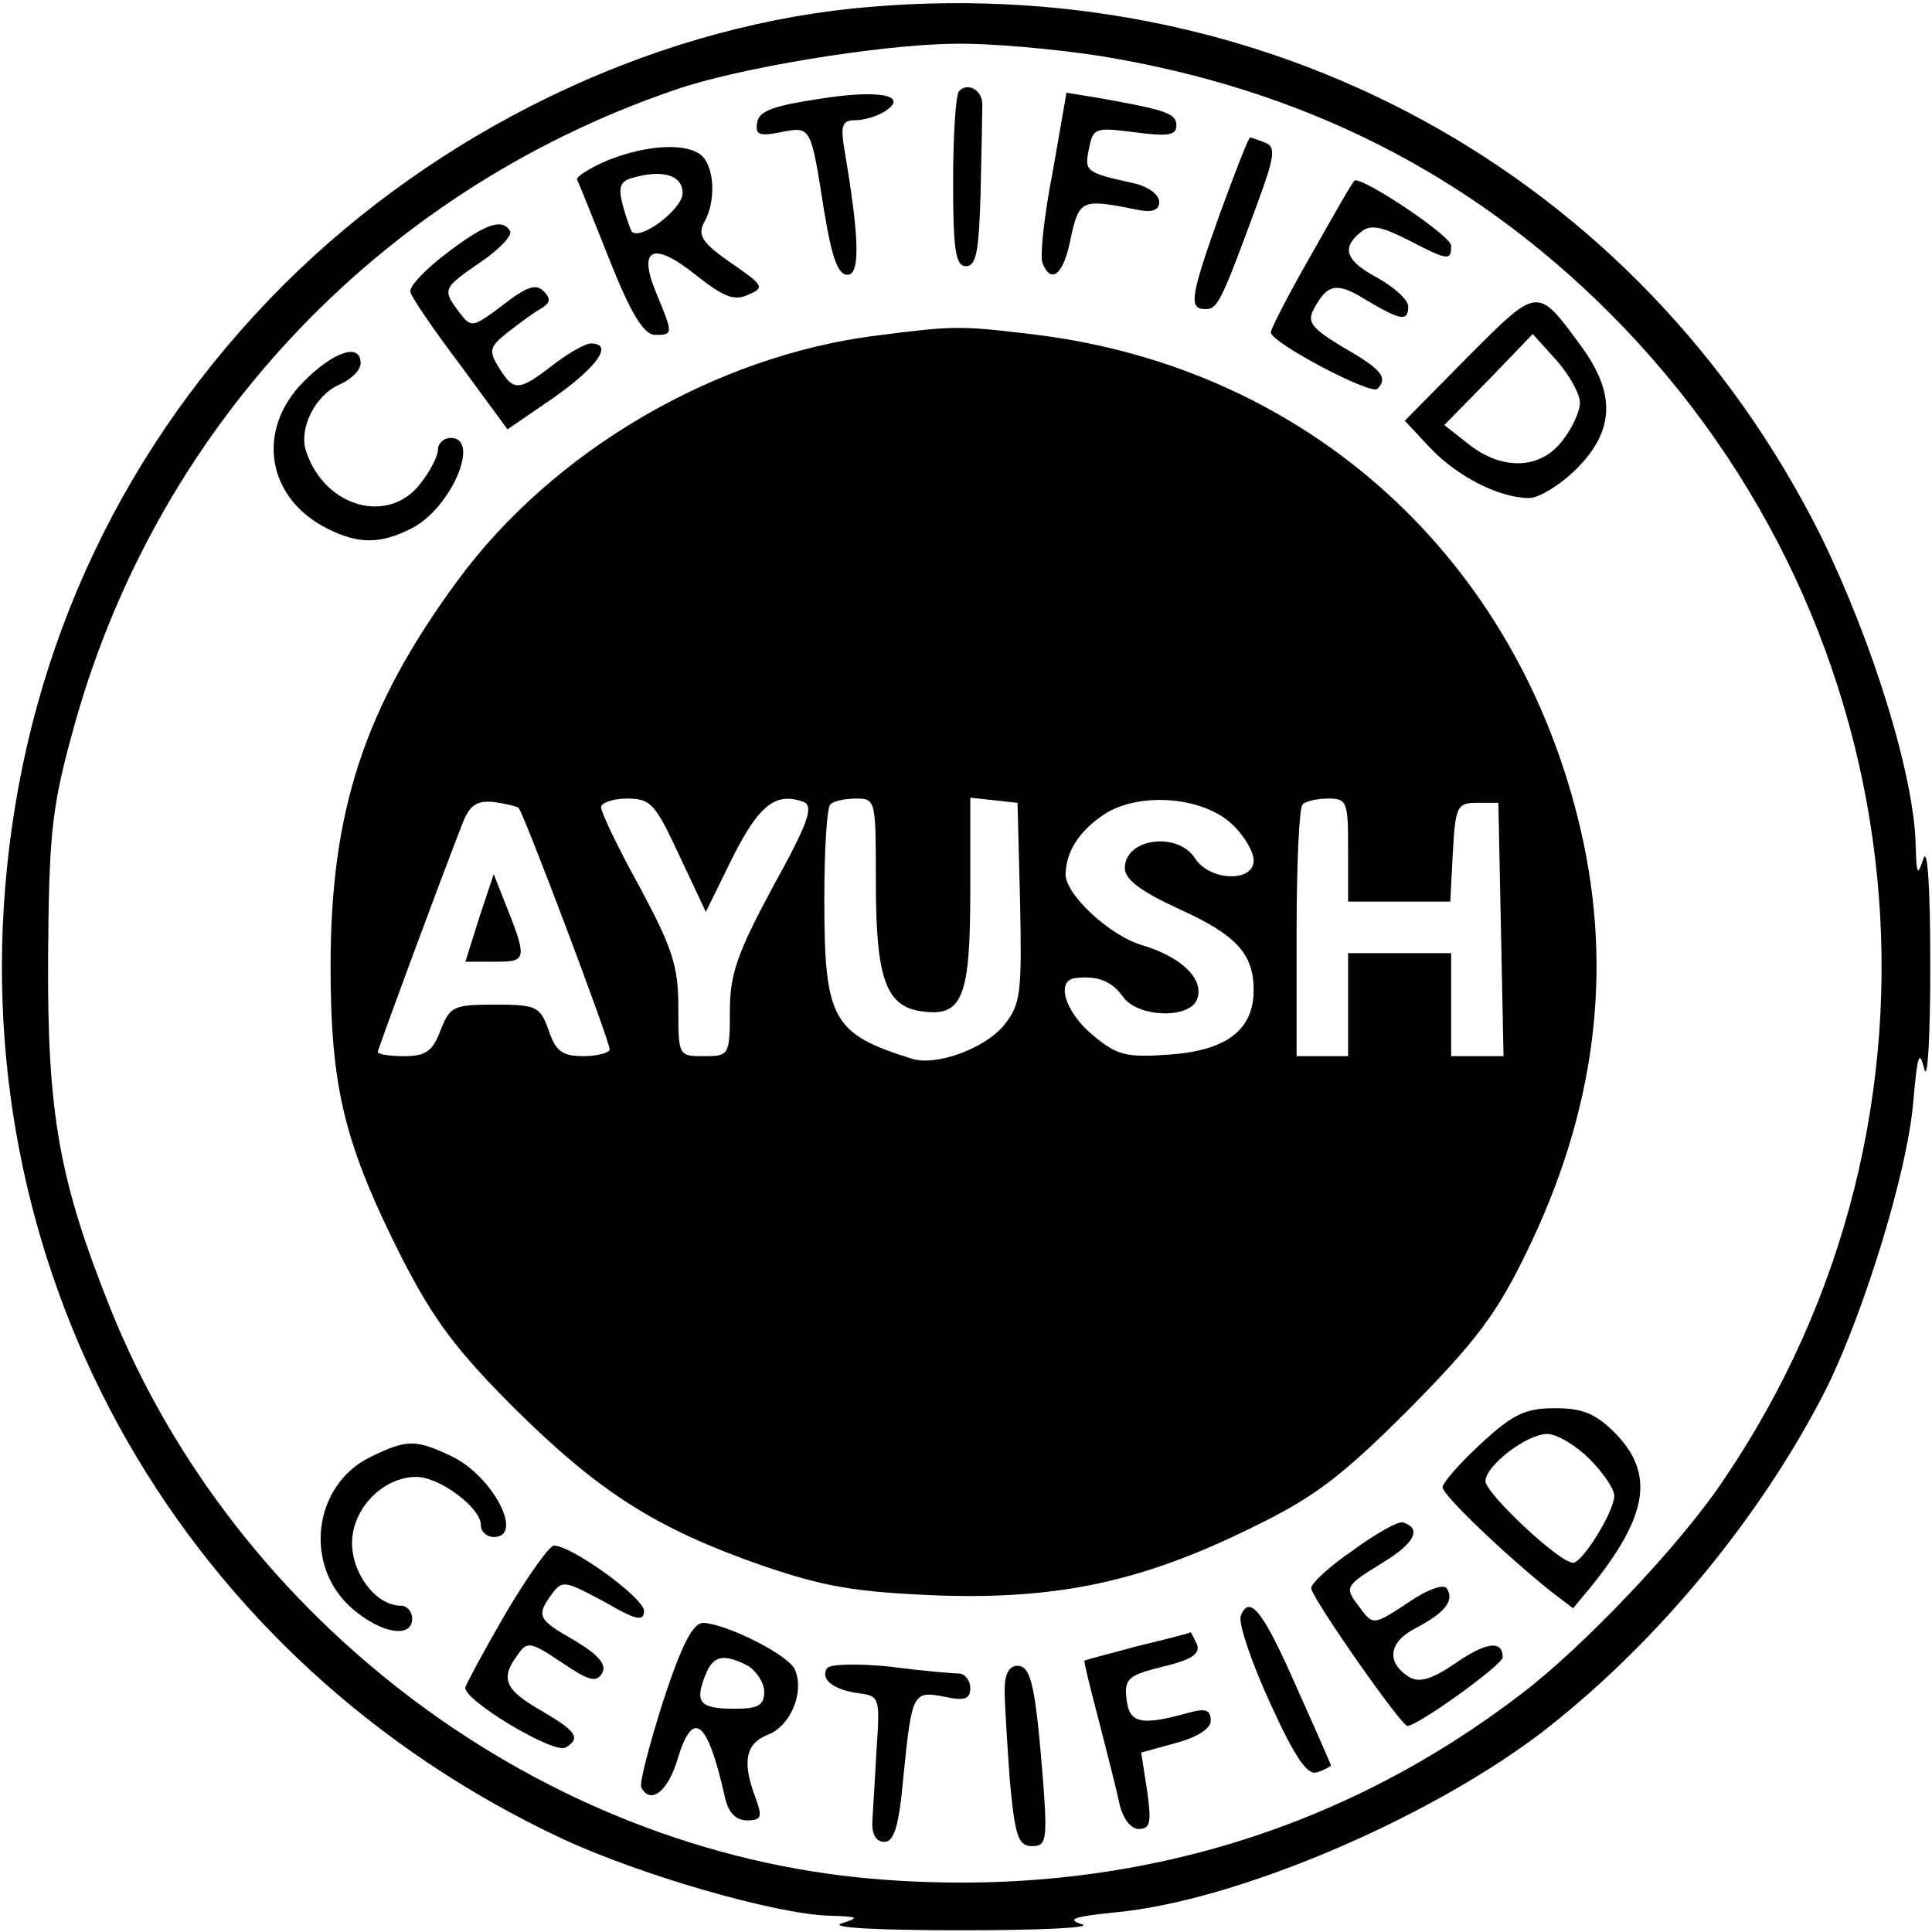
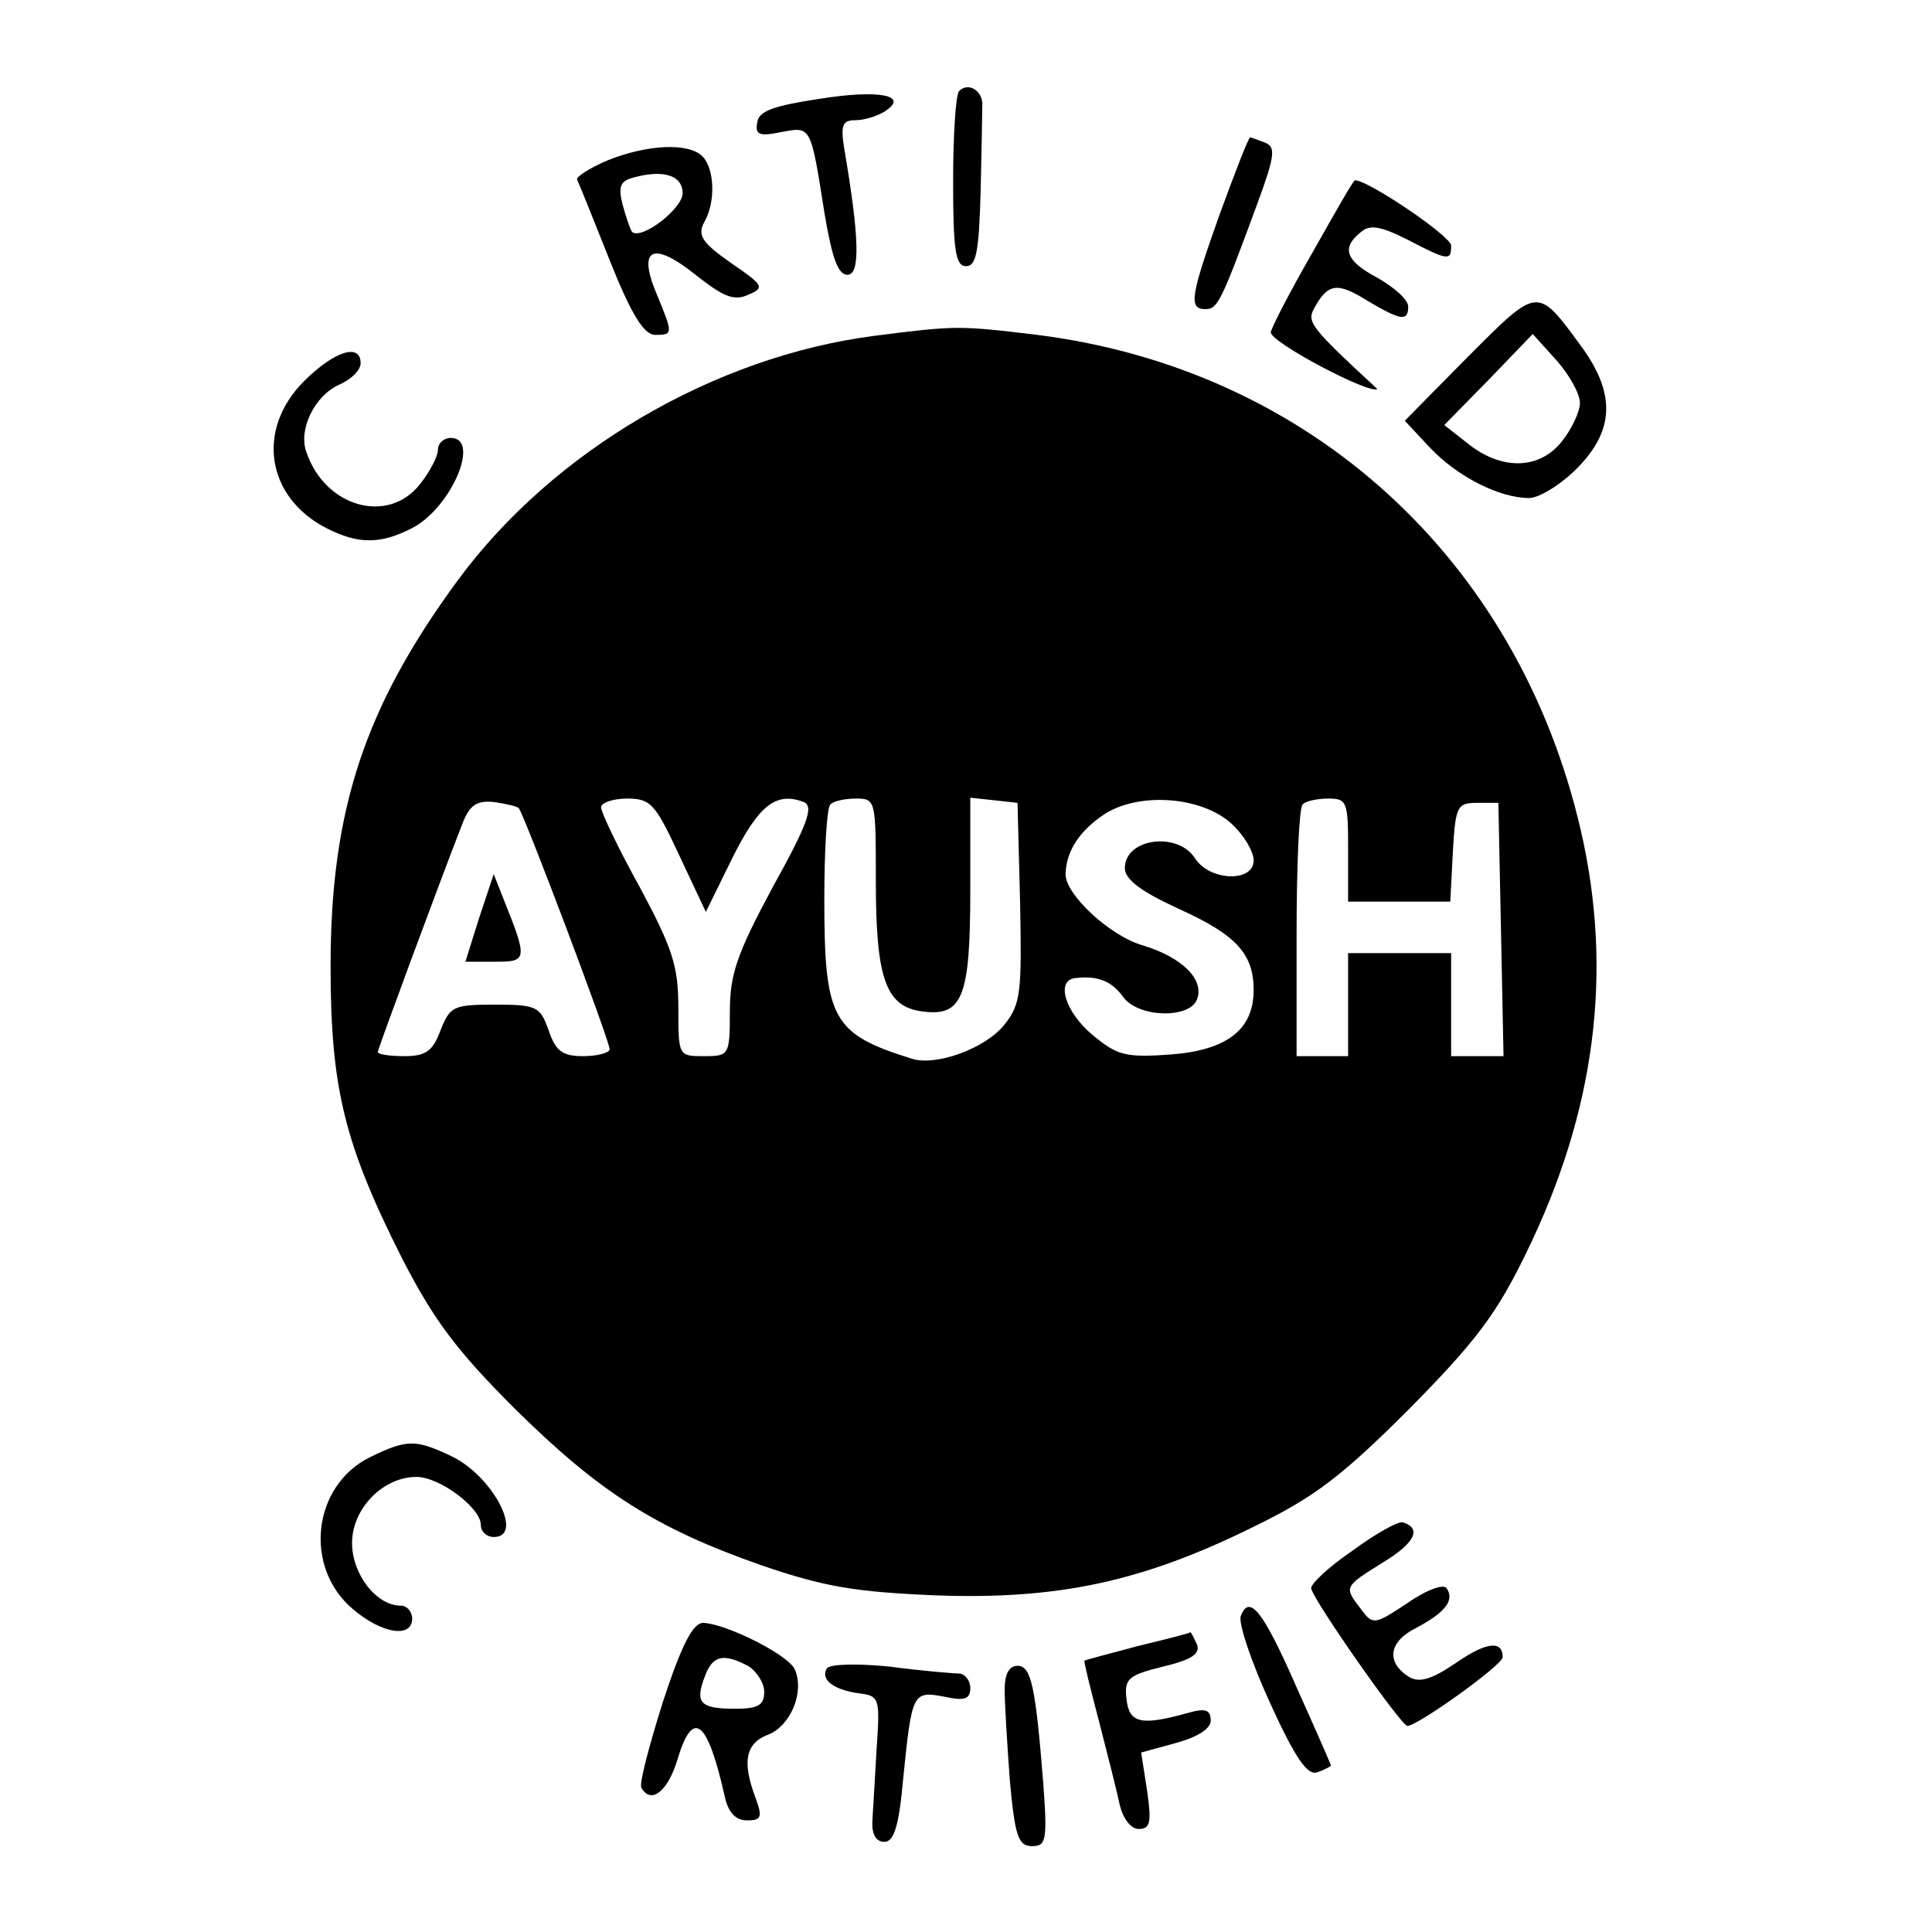
<svg xmlns="http://www.w3.org/2000/svg" fill="none" viewBox="0 0 200 200" height="200" width="200">
  <g clip-path="url(#clip0_23_266)">
-     <path fill="black" d="M88.178 0.889C66.933 3.111 45.333 13.6 29.422 29.422C12.889 45.956 3.022 66.756 0.711 89.956C-3.556 132.444 19.111 172 58.133 190.311C66.311 194.133 80.267 198.133 85.778 198.311C88.889 198.4 89.067 198.489 87.111 199.111C85.778 199.556 90.933 199.822 99.555 199.822C107.644 199.822 113.244 199.556 112 199.2C110.311 198.667 111.2 198.4 115.555 197.956C127.733 196.8 147.2 188.622 159.2 179.644C171.111 170.578 182.311 157.156 189.155 143.556C192.978 135.733 197.422 121.422 198.044 114.222C198.489 109.244 198.667 108.533 199.2 110.667C199.555 112.089 199.822 107.289 199.822 100C199.822 92.089 199.555 87.556 199.111 88.889C198.489 90.756 198.4 90.578 198.311 87.467C198.133 80.178 193.867 66.489 188.533 55.556C169.689 17.778 130.755 -3.467 88.178 0.889ZM113.778 5.778C134.667 9.156 152.089 17.867 166.667 32.444C199.111 64.978 204.089 115.467 178.4 153.244C173.955 159.911 163.733 170.667 157.333 175.467C138.133 190.133 115.2 196.622 90.311 194.489C56.089 191.556 24.533 168 11.467 135.556C6.133 122.222 4.889 115.378 4.978 99.111C5.067 86.756 5.333 83.733 7.378 76.267C15.733 44.8 38.933 19.911 69.778 9.333C76.356 7.022 91.111 4.622 98.667 4.533C102.311 4.444 109.155 5.067 113.778 5.778Z" />
    <path fill="black" d="M84.889 10.222C80.178 10.934 78.578 11.467 78.4 12.622C78.133 13.956 78.578 14.133 80.8 13.689C84 13.067 83.911 12.978 85.333 21.956C86.133 26.756 86.755 28.445 87.733 28.445C89.067 28.445 88.978 24.622 87.378 15.289C87.022 12.978 87.2 12.445 88.533 12.445C89.511 12.445 90.844 12 91.555 11.556C94.222 9.867 91.022 9.245 84.889 10.222Z" />
    <path fill="black" d="M99.289 9.422C98.933 9.778 98.666 14.045 98.666 18.845C98.666 25.956 98.933 27.556 100 27.556C101.067 27.556 101.333 26.045 101.511 20C101.6 15.822 101.689 11.733 101.689 10.933C101.778 9.422 100.267 8.445 99.289 9.422Z" />
-     <path fill="black" d="M108.978 17.778C108.089 22.311 107.644 26.489 107.911 27.2C108.8 29.511 110.133 28.444 110.844 24.622C111.733 20.711 111.911 20.533 117.6 21.689C119.289 22.044 120 21.778 120 20.889C120 20.178 118.933 19.378 117.6 19.022C112.356 17.867 112.267 17.778 112.711 15.467C113.156 13.244 113.333 13.155 117.422 13.689C120.889 14.133 121.778 14.044 121.778 12.978C121.778 11.733 120.711 11.378 113.689 10.133L110.4 9.6L108.978 17.778Z" />
    <path fill="black" d="M126.311 22.044C123.2 30.756 123.022 32 124.8 32C126.044 32 126.4 31.289 130.133 21.156C132 16.089 132.089 15.2 130.933 14.756C130.222 14.489 129.511 14.222 129.422 14.222C129.244 14.222 127.911 17.689 126.311 22.044Z" />
    <path fill="black" d="M62.844 16.622C60.978 17.422 59.644 18.311 59.733 18.578C59.911 18.933 61.422 22.667 63.111 26.933C65.333 32.533 66.666 34.667 67.822 34.667C69.689 34.667 69.689 34.578 68 30.489C65.955 25.689 67.555 24.889 72 28.445C74.933 30.756 76 31.2 77.511 30.489C79.2 29.778 79.022 29.511 75.644 27.2C72.711 25.156 72.178 24.356 72.889 23.022C74.133 20.889 73.955 17.422 72.711 16.178C71.289 14.756 67.022 14.933 62.844 16.622ZM70.666 20C70.666 21.6 66.4 24.889 65.422 24C65.244 23.733 64.8 22.489 64.444 21.156C64 19.378 64.178 18.756 65.511 18.4C68.622 17.511 70.666 18.133 70.666 20Z" />
-     <path fill="black" d="M135.822 26.222C133.422 30.4 131.555 34.044 131.555 34.4C131.555 35.467 141.867 40.889 142.578 40.267C143.733 39.111 143.022 38.222 139.111 36C135.733 33.956 135.289 33.333 136 32C137.422 29.333 138.4 29.155 141.511 31.111C144.978 33.156 145.778 33.333 145.778 31.733C145.778 31.022 144.355 29.778 142.667 28.8C139.289 27.022 138.844 25.689 140.8 24.089C141.778 23.2 142.844 23.378 145.689 24.8C149.955 27.022 150.222 27.022 150.222 25.422C150.222 24.444 141.511 18.578 140.267 18.667C140.089 18.667 138.133 22.133 135.822 26.222Z" />
-     <path fill="black" d="M46.222 26.222C44 27.911 42.311 29.689 42.489 30.222C42.578 30.756 44.889 34.133 47.645 37.778L52.533 44.445L57.333 41.156C61.867 37.956 63.556 35.556 61.156 35.556C60.622 35.556 58.844 36.533 57.245 37.778C53.689 40.533 53.156 40.533 51.645 38.045C50.578 36.356 50.667 35.911 52.444 34.489C53.6 33.6 55.111 32.445 55.911 32C56.978 31.378 57.067 30.933 56.267 30.134C55.467 29.334 54.489 29.689 52.089 31.556C48.889 33.956 48.8 33.956 47.556 32.356C45.778 29.956 45.778 29.867 49.778 27.111C51.733 25.778 53.067 24.356 52.8 23.911C52 22.578 50.311 23.111 46.222 26.222Z" />
+     <path fill="black" d="M135.822 26.222C133.422 30.4 131.555 34.044 131.555 34.4C131.555 35.467 141.867 40.889 142.578 40.267C135.733 33.956 135.289 33.333 136 32C137.422 29.333 138.4 29.155 141.511 31.111C144.978 33.156 145.778 33.333 145.778 31.733C145.778 31.022 144.355 29.778 142.667 28.8C139.289 27.022 138.844 25.689 140.8 24.089C141.778 23.2 142.844 23.378 145.689 24.8C149.955 27.022 150.222 27.022 150.222 25.422C150.222 24.444 141.511 18.578 140.267 18.667C140.089 18.667 138.133 22.133 135.822 26.222Z" />
    <path fill="black" d="M152 36.889L145.422 43.556L148 46.311C150.844 49.333 155.2 51.556 158.311 51.556C159.289 51.556 161.511 50.222 163.2 48.533C167.111 44.622 167.289 40.8 163.733 35.911C159.111 29.6 159.289 29.6 152 36.889ZM163.555 41.689C163.555 42.578 162.755 44.356 161.689 45.689C159.378 48.622 155.467 48.711 152 45.956L149.511 44L154.133 39.289L158.667 34.578L161.155 37.333C162.489 38.845 163.555 40.8 163.555 41.689Z" />
    <path fill="black" d="M90.578 34.756C73.956 36.889 57.244 46.667 47.378 60.089C37.778 73.156 34.222 83.822 34.222 100C34.222 112.622 35.644 118.4 41.6 130.222C44.889 136.622 47.2 139.733 53.244 145.778C62.044 154.489 67.911 158.222 78.844 162.045C85.333 164.267 88.444 164.8 96.978 165.156C109.511 165.6 118.311 163.733 129.778 158.045C136 155.022 138.844 152.889 145.867 145.867C152.8 138.845 154.933 136 157.956 129.778C165.156 115.111 167.022 100.622 163.644 85.956C157.156 57.867 135.556 38.222 107.378 34.667C99.289 33.689 98.933 33.689 90.578 34.756ZM53.689 83.645C54.222 84.178 63.111 107.733 63.111 108.622C63.111 108.978 61.867 109.333 60.355 109.333C58.222 109.333 57.511 108.8 56.8 106.667C55.911 104.178 55.556 104 51.2 104C46.933 104 46.578 104.178 45.6 106.667C44.8 108.8 44.089 109.333 41.867 109.333C40.355 109.333 39.111 109.156 39.111 108.889C39.111 108.622 45.244 92 47.911 85.156C48.622 83.378 49.333 82.845 51.111 83.022C52.355 83.2 53.511 83.467 53.689 83.645ZM70.311 88.534L73.067 94.4L75.822 88.8C78.578 83.289 80.356 81.956 83.2 83.022C84.267 83.467 83.644 85.245 80 91.822C76.267 98.756 75.555 100.889 75.555 104.711C75.555 109.245 75.467 109.333 72.889 109.333C70.222 109.333 70.222 109.333 70.222 104.267C70.222 100 69.6 98.133 66.222 91.822C64 87.822 62.222 84.089 62.222 83.556C62.222 83.111 63.467 82.667 64.889 82.667C67.378 82.667 67.822 83.2 70.311 88.534ZM90.667 91.289C90.667 101.422 91.733 104.267 95.555 104.711C99.644 105.245 100.444 103.2 100.444 92.178V82.578L102.933 82.845L105.333 83.111L105.6 93.422C105.778 102.667 105.689 103.911 104 106.045C102.044 108.533 96.889 110.4 94.4 109.6C86.133 107.022 85.333 105.511 85.333 93.067C85.333 88 85.6 83.556 85.956 83.289C86.222 82.933 87.467 82.667 88.622 82.667C90.667 82.667 90.667 82.845 90.667 91.289ZM127.556 85.334C128.8 86.489 129.778 88.178 129.778 89.067C129.778 91.378 125.244 91.2 123.733 88.889C121.956 86.045 116.444 86.756 116.444 89.867C116.444 91.022 118.044 92.267 122.133 94.133C128 96.8 129.778 98.756 129.778 102.489C129.778 106.578 127.022 108.711 121.244 109.156C116.444 109.511 115.644 109.245 113.067 107.111C110.222 104.711 109.244 101.422 111.378 101.245C113.689 100.978 115.111 101.6 116.267 103.2C117.778 105.333 123.111 105.511 123.911 103.467C124.711 101.422 122.4 99.111 118.311 97.867C114.844 96.889 110.133 92.445 110.311 90.4C110.4 88.089 111.733 86.045 114.222 84.356C117.778 81.956 124.444 82.4 127.556 85.334ZM139.556 88V93.334H144.889H150.133L150.4 88.178C150.667 83.467 150.844 83.111 152.889 83.111H155.111L155.378 96.178L155.644 109.333H152.889H150.222V104V98.667H144.889H139.556V104V109.333H136.889H134.222V96.622C134.222 89.6 134.489 83.556 134.844 83.289C135.111 82.933 136.356 82.667 137.511 82.667C139.467 82.667 139.556 83.022 139.556 88Z" />
    <path fill="black" d="M49.6 95.022L48.178 99.556H51.289C54.578 99.556 54.667 99.378 52.089 92.978L51.111 90.489L49.6 95.022Z" />
    <path fill="black" d="M31.467 39.467C26.489 44.444 27.556 51.467 33.778 54.667C37.067 56.356 39.378 56.356 42.667 54.667C46.756 52.533 49.778 45.333 46.667 45.333C45.956 45.333 45.333 45.867 45.333 46.578C45.333 47.2 44.533 48.8 43.467 50.133C40.178 54.311 33.689 52.533 31.733 46.844C30.845 44.533 32.533 40.978 35.111 39.822C36.356 39.289 37.333 38.311 37.333 37.6C37.333 35.467 34.578 36.356 31.467 39.467Z" />
-     <path fill="black" d="M153.333 149.422C151.111 151.467 149.333 153.511 149.333 153.956C149.333 154.756 155.733 160.889 160.622 164.8L162.844 166.489L164.622 164.356C170.667 156.889 171.289 152.533 167.2 148.356C165.155 146.311 163.822 145.778 160.978 145.778C157.867 145.778 156.622 146.4 153.333 149.422ZM164.533 151.022C165.955 152.445 167.111 154.133 167.111 154.845C167.111 156.445 163.822 161.778 162.844 161.778C161.422 161.778 153.778 154.578 153.778 153.333C153.778 151.733 158.044 148.445 160.178 148.445C161.155 148.445 163.111 149.6 164.533 151.022Z" />
    <path fill="black" d="M38.311 150.844C32.355 153.778 31.378 162.222 36.533 166.578C39.555 169.156 42.667 169.6 42.667 167.556C42.667 166.844 42.133 166.222 41.511 166.222C38.933 166.222 36.444 162.933 36.444 159.733C36.444 156.178 39.644 152.889 43.111 152.889C45.511 152.889 49.778 156.089 49.778 157.867C49.778 158.578 50.4 159.111 51.111 159.111C54.311 159.111 51.022 152.8 46.755 150.756C43.022 148.978 42.133 148.978 38.311 150.844Z" />
    <path fill="black" d="M140 160.533C137.511 162.222 135.644 164 135.733 164.445C136.089 165.867 145.067 178.667 145.689 178.667C146.755 178.667 155.555 172.356 155.555 171.556C155.555 169.778 153.867 169.956 150.667 172.178C148.178 173.867 146.933 174.222 145.867 173.6C143.467 172.089 143.733 169.956 146.578 168.533C149.6 166.933 150.578 165.689 149.778 164.445C149.511 163.911 147.733 164.533 145.689 165.956C142.311 168.178 142.133 168.267 140.889 166.578C139.111 164.267 139.111 164.267 143.111 161.778C146.489 159.733 147.2 158.222 145.244 157.6C144.8 157.422 142.4 158.756 140 160.533Z" />
-     <path fill="black" d="M52.444 166.844C50.222 170.667 48.355 174.133 48.178 174.667C47.822 175.911 57.422 181.689 58.578 180.889C60.178 179.911 59.644 179.2 56 177.067C52.267 174.933 51.733 173.778 53.6 171.289C54.578 169.867 54.933 169.956 58.133 172.089C60.889 173.956 61.689 174.222 62.311 173.244C62.844 172.356 62.044 171.378 59.555 169.867C55.644 167.644 55.467 167.289 57.155 164.978C58.222 163.556 58.489 163.644 62.489 165.778C65.867 167.733 66.666 167.911 66.666 166.756C66.666 165.422 59.2 160 57.333 160C56.889 160 54.666 163.111 52.444 166.844Z" />
    <path fill="black" d="M128.444 167.289C128.178 168 129.511 172 131.467 176.267C134.133 182.133 135.378 183.822 136.355 183.467C137.155 183.2 137.778 182.844 137.778 182.756C137.778 182.667 136.178 179.022 134.222 174.667C130.755 166.756 129.333 164.978 128.444 167.289Z" />
    <path fill="black" d="M68.622 176.178C67.2 180.711 66.133 184.711 66.4 185.067C67.378 186.845 69.156 185.422 70.133 182.133C71.733 176.8 73.244 178.045 75.022 185.956C75.378 187.645 76.178 188.445 77.333 188.445C78.844 188.445 78.933 188.089 78.222 186.133C76.8 182.4 77.156 180.445 79.555 179.556C81.778 178.667 83.289 175.289 82.311 172.889C81.778 171.378 75.2 168.089 72.8 168C71.733 168 70.578 170.222 68.622 176.178ZM77.422 172.445C78.311 172.978 79.111 174.222 79.111 175.111C79.111 176.533 78.489 176.889 76.089 176.889C72.444 176.889 71.911 176.267 72.978 173.511C73.778 171.378 74.844 171.111 77.422 172.445Z" />
    <path fill="black" d="M117.778 170.4C114.844 171.2 112.355 171.822 112.267 171.911C112.178 172 112.889 174.845 113.778 178.222C114.667 181.689 115.644 185.511 115.911 186.845C116.267 188.267 117.067 189.333 117.867 189.333C119.111 189.333 119.2 188.622 118.755 185.422L118.133 181.422L121.689 180.445C124 179.822 125.333 178.933 125.333 178.133C125.333 176.978 124.8 176.8 122.933 177.333C118.133 178.667 116.889 178.4 116.622 175.911C116.355 173.778 116.8 173.422 120.355 172.533C123.378 171.822 124.267 171.2 123.911 170.222C123.555 169.511 123.289 168.889 123.2 168.978C123.2 169.067 120.711 169.689 117.778 170.4Z" />
    <path fill="black" d="M85.6 172.711C84.889 173.867 86.311 174.933 88.889 175.289C91.022 175.556 91.111 175.733 90.755 180.889C90.578 183.822 90.4 187.2 90.311 188.445C90.222 189.867 90.666 190.667 91.555 190.667C92.533 190.667 93.067 189.067 93.511 184C94.4 175.2 94.489 175.022 97.778 175.645C99.822 176.089 100.444 175.911 100.444 174.756C100.444 173.956 99.911 173.333 99.378 173.245C98.755 173.245 95.466 172.978 92.178 172.533C88.711 172.178 85.867 172.267 85.6 172.711Z" />
    <path fill="black" d="M104 174.933C104 176.356 104.267 180.533 104.533 184.267C105.067 190.133 105.422 191.111 106.844 191.111C108.267 191.111 108.444 190.578 108 184.622C107.2 174.578 106.756 172.444 105.333 172.444C104.444 172.444 104 173.333 104 174.933Z" />
  </g>
  <defs>
    <clipPath id="clip0_23_266">
      <rect fill="white" height="200" width="200" />
    </clipPath>
  </defs>
</svg>